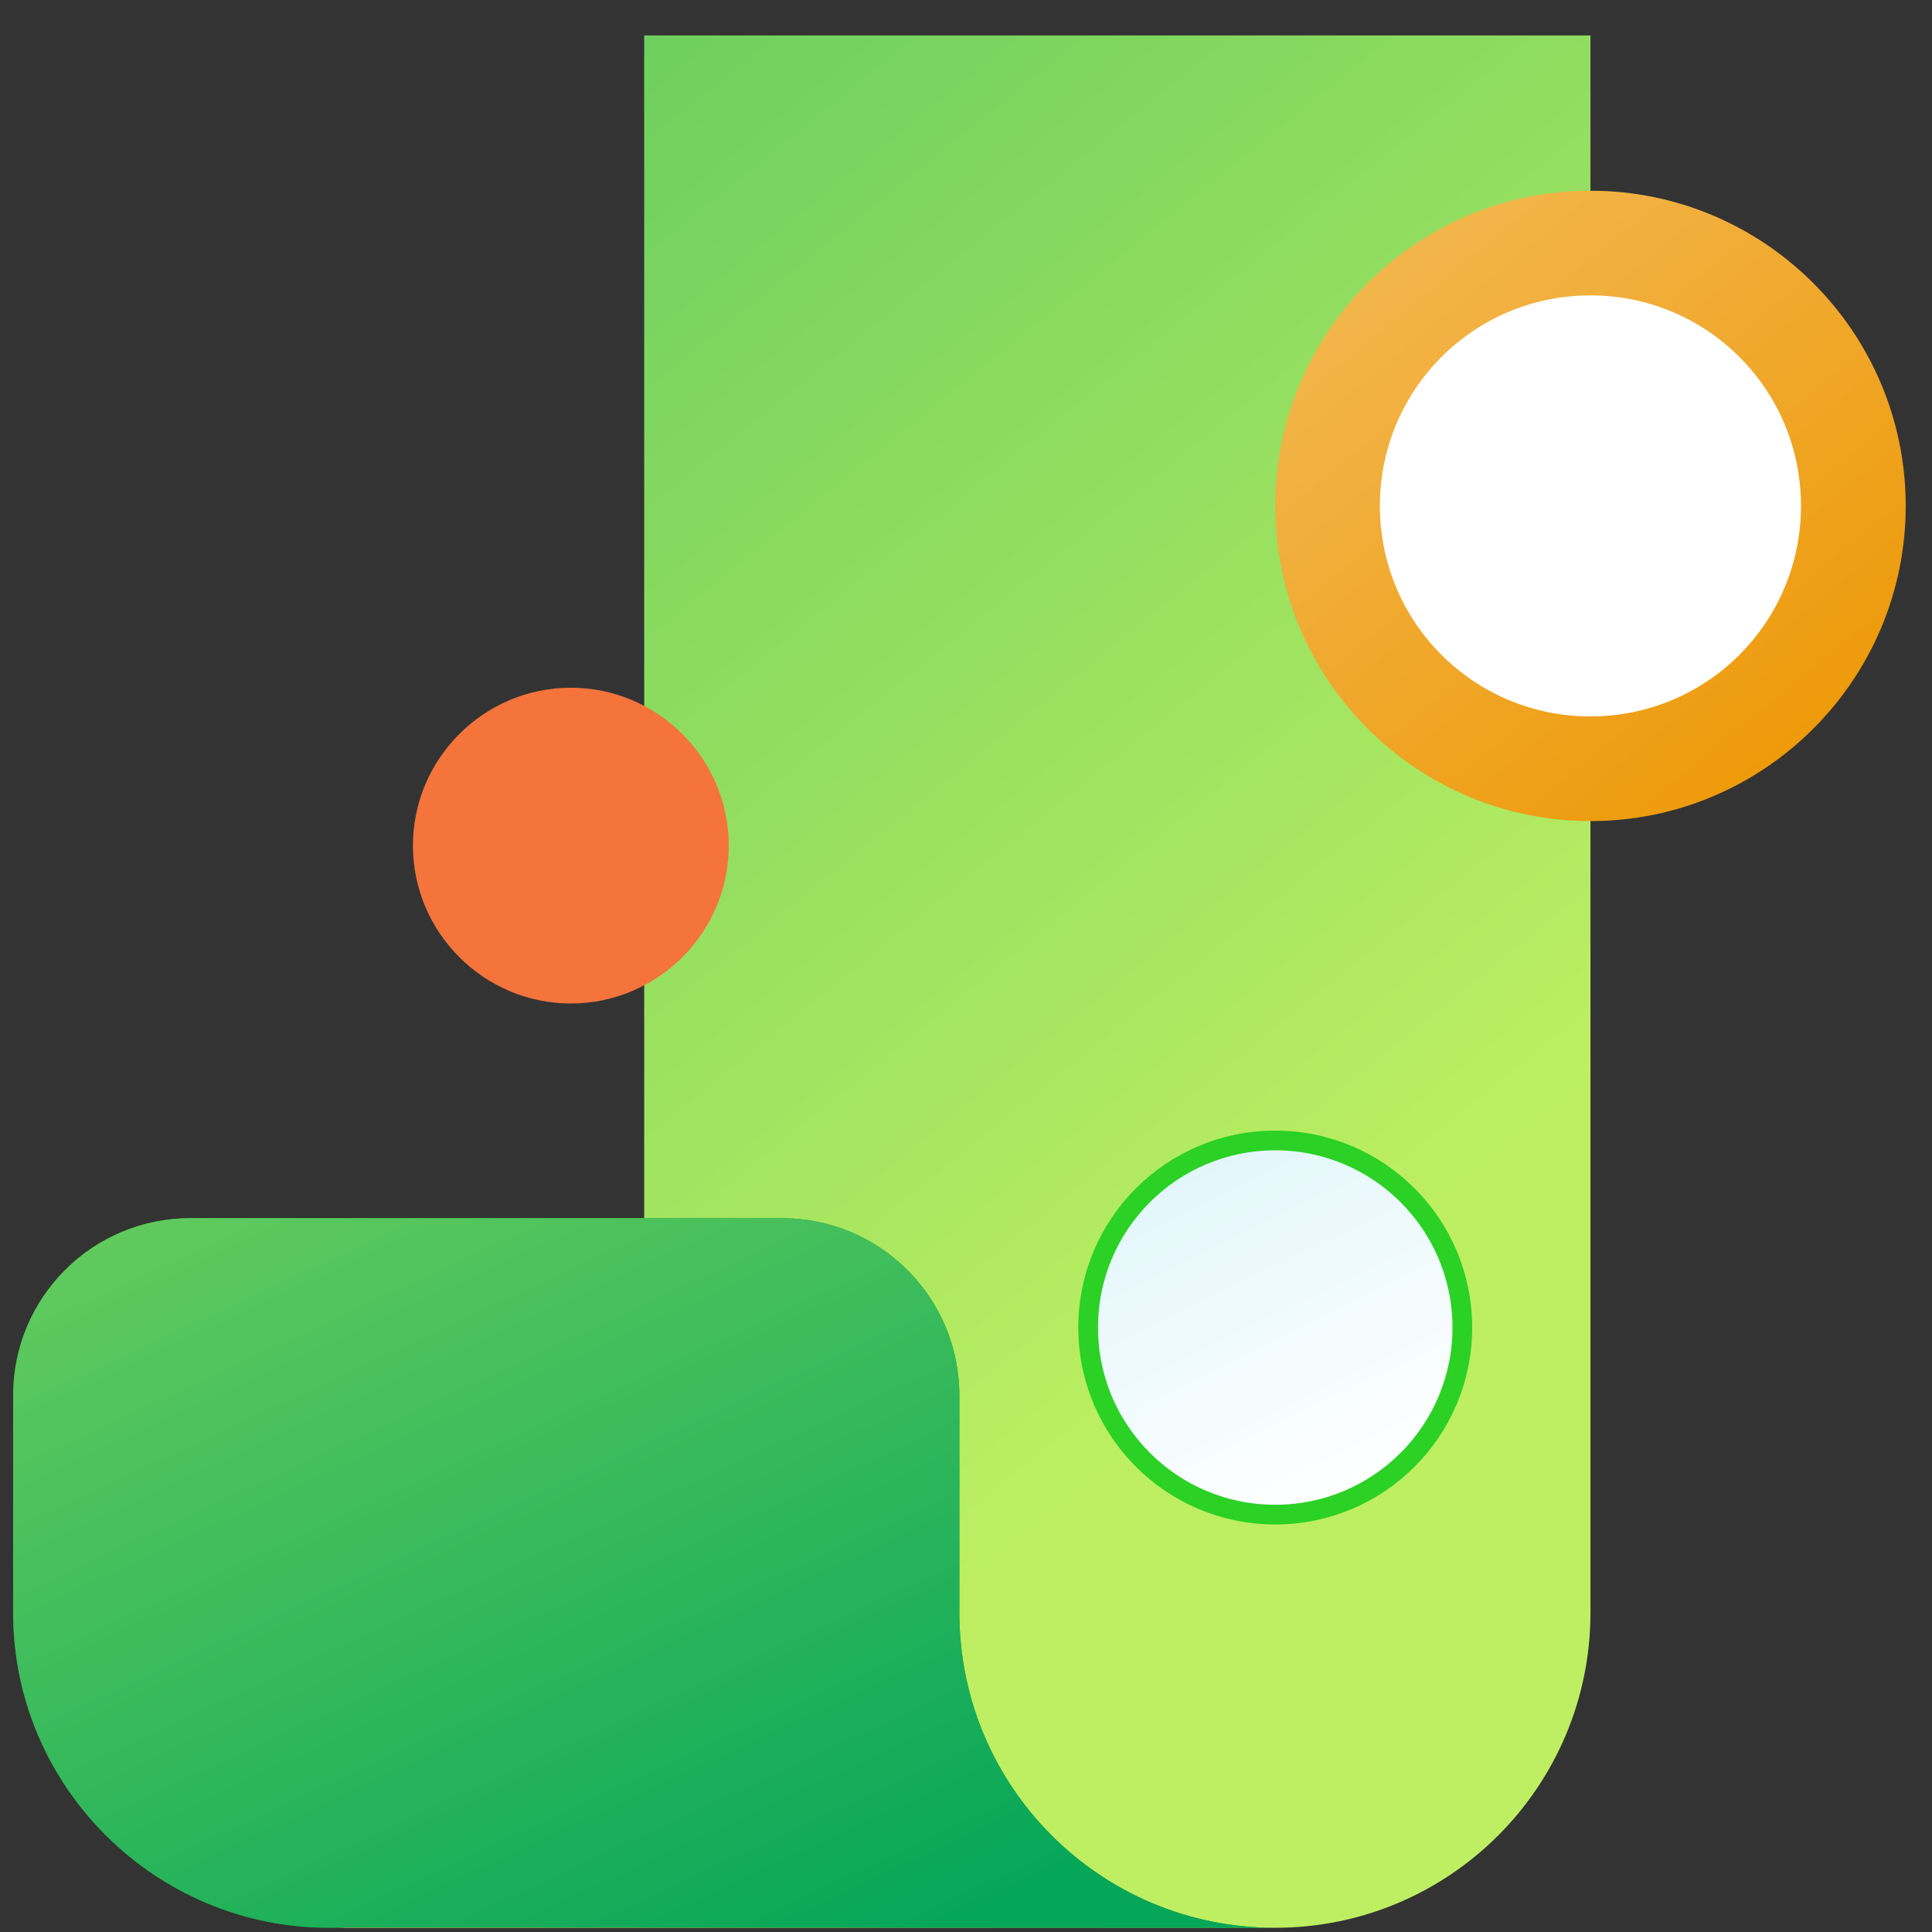
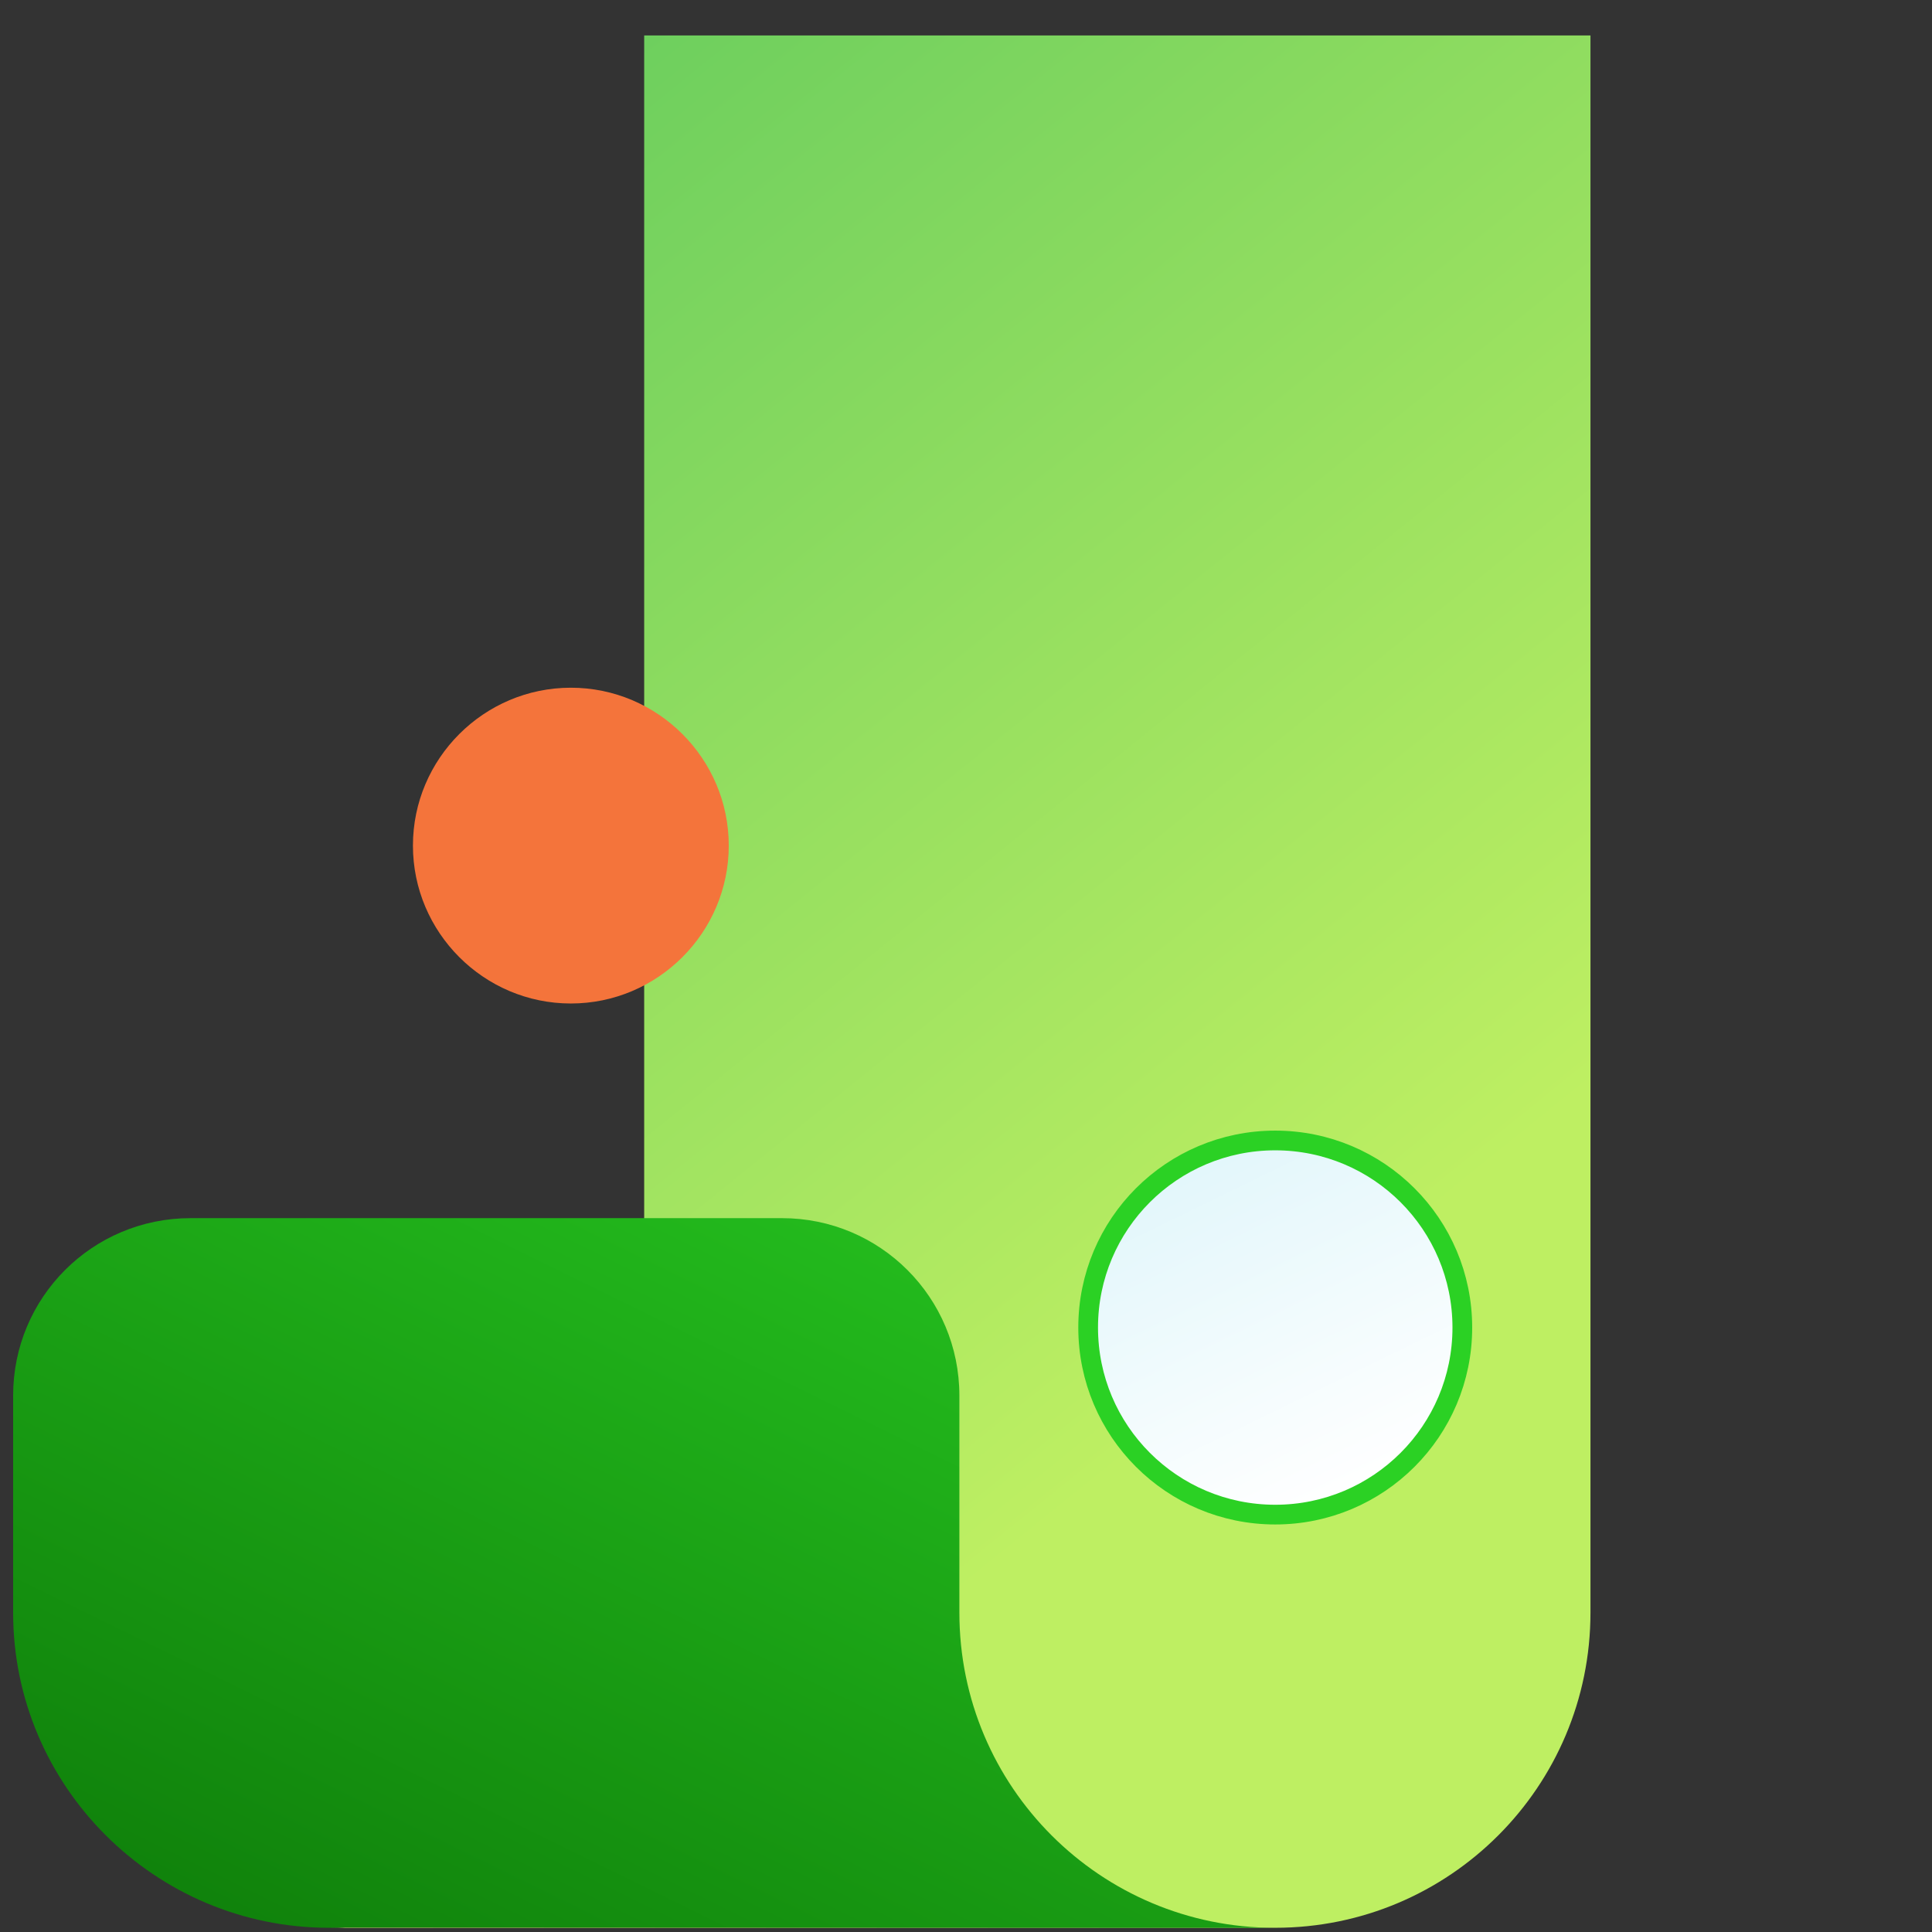
<svg xmlns="http://www.w3.org/2000/svg" width="49" height="49" viewBox="0 0 49 49" fill="none">
  <rect x="0" y="0" width="49" height="49" fill="#333333" stroke="none" />
  <path d="M16.338 40.899C16.338 45.323 12.753 48.893 8.343 48.893H32.343C36.768 48.893 40.338 45.308 40.338 40.899V0.899H16.338V40.899Z" fill="url(#paint0_linear_5879_2336)" />
  <path d="M14.478 25.451C16.683 25.451 18.483 23.651 18.483 21.446C18.483 19.241 16.683 17.442 14.478 17.442C12.273 17.442 10.473 19.241 10.473 21.446C10.473 23.651 12.273 25.451 14.478 25.451Z" fill="#F4743B" />
-   <path d="M40.338 20.825C44.748 20.825 48.333 17.24 48.333 12.831C48.333 8.422 44.748 4.837 40.338 4.837C35.928 4.837 32.343 8.422 32.343 12.831C32.343 17.24 35.928 20.825 40.338 20.825Z" fill="url(#paint1_linear_5879_2336)" />
-   <path d="M40.337 18.17C43.292 18.17 45.677 15.786 45.677 12.831C45.677 9.876 43.292 7.492 40.337 7.492C37.382 7.492 34.997 9.876 34.997 12.831C34.997 15.786 37.382 18.17 40.337 18.17Z" fill="white" />
  <path d="M19.832 30.895C22.322 30.895 24.332 32.906 24.332 35.395V40.899C24.332 45.323 27.918 48.893 32.328 48.893L8.753 48.882C8.618 48.889 8.481 48.893 8.343 48.893C3.933 48.893 0.333 45.308 0.333 40.899V35.395C0.333 32.905 2.343 30.895 4.833 30.895H19.832Z" fill="url(#paint2_linear_5879_2336)" />
-   <path d="M19.832 30.895C22.322 30.895 24.332 32.906 24.332 35.395V40.899C24.332 45.323 27.918 48.893 32.328 48.893L8.753 48.882C8.618 48.889 8.481 48.893 8.343 48.893C3.933 48.893 0.333 45.308 0.333 40.899V35.395C0.333 32.905 2.343 30.895 4.833 30.895H19.832Z" fill="url(#paint3_linear_5879_2336)" />
  <path d="M32.343 28.925C34.965 28.926 37.088 31.048 37.088 33.67C37.088 36.291 34.965 38.414 32.343 38.414C29.721 38.414 27.598 36.291 27.598 33.67C27.598 31.048 29.721 28.925 32.343 28.925Z" fill="url(#paint4_linear_5879_2336)" stroke="#2BD124" stroke-width="0.5" />
  <defs>
    <linearGradient id="paint0_linear_5879_2336" x1="8.343" y1="-52.236" x2="59.985" y2="11.725" gradientUnits="userSpaceOnUse">
      <stop stop-color="#06A659" />
      <stop offset="1" stop-color="#BEEF62" />
    </linearGradient>
    <linearGradient id="paint1_linear_5879_2336" x1="34.056" y1="4.868" x2="47.189" y2="20.858" gradientUnits="userSpaceOnUse">
      <stop stop-color="#F3B954" />
      <stop offset="1" stop-color="#ED9600" />
    </linearGradient>
    <linearGradient id="paint2_linear_5879_2336" x1="13.592" y1="61.762" x2="31.424" y2="25.434" gradientUnits="userSpaceOnUse">
      <stop stop-color="#096E05" />
      <stop offset="1" stop-color="#2BD124" />
    </linearGradient>
    <linearGradient id="paint3_linear_5879_2336" x1="20.55" y1="-5.251" x2="41.763" y2="40.43" gradientUnits="userSpaceOnUse">
      <stop stop-color="#BEEF62" />
      <stop offset="1" stop-color="#06A659" />
    </linearGradient>
    <linearGradient id="paint4_linear_5879_2336" x1="29.553" y1="27.956" x2="34.382" y2="37.855" gradientUnits="userSpaceOnUse">
      <stop stop-color="#DDF5FA" />
      <stop offset="1" stop-color="white" />
    </linearGradient>
  </defs>
</svg>